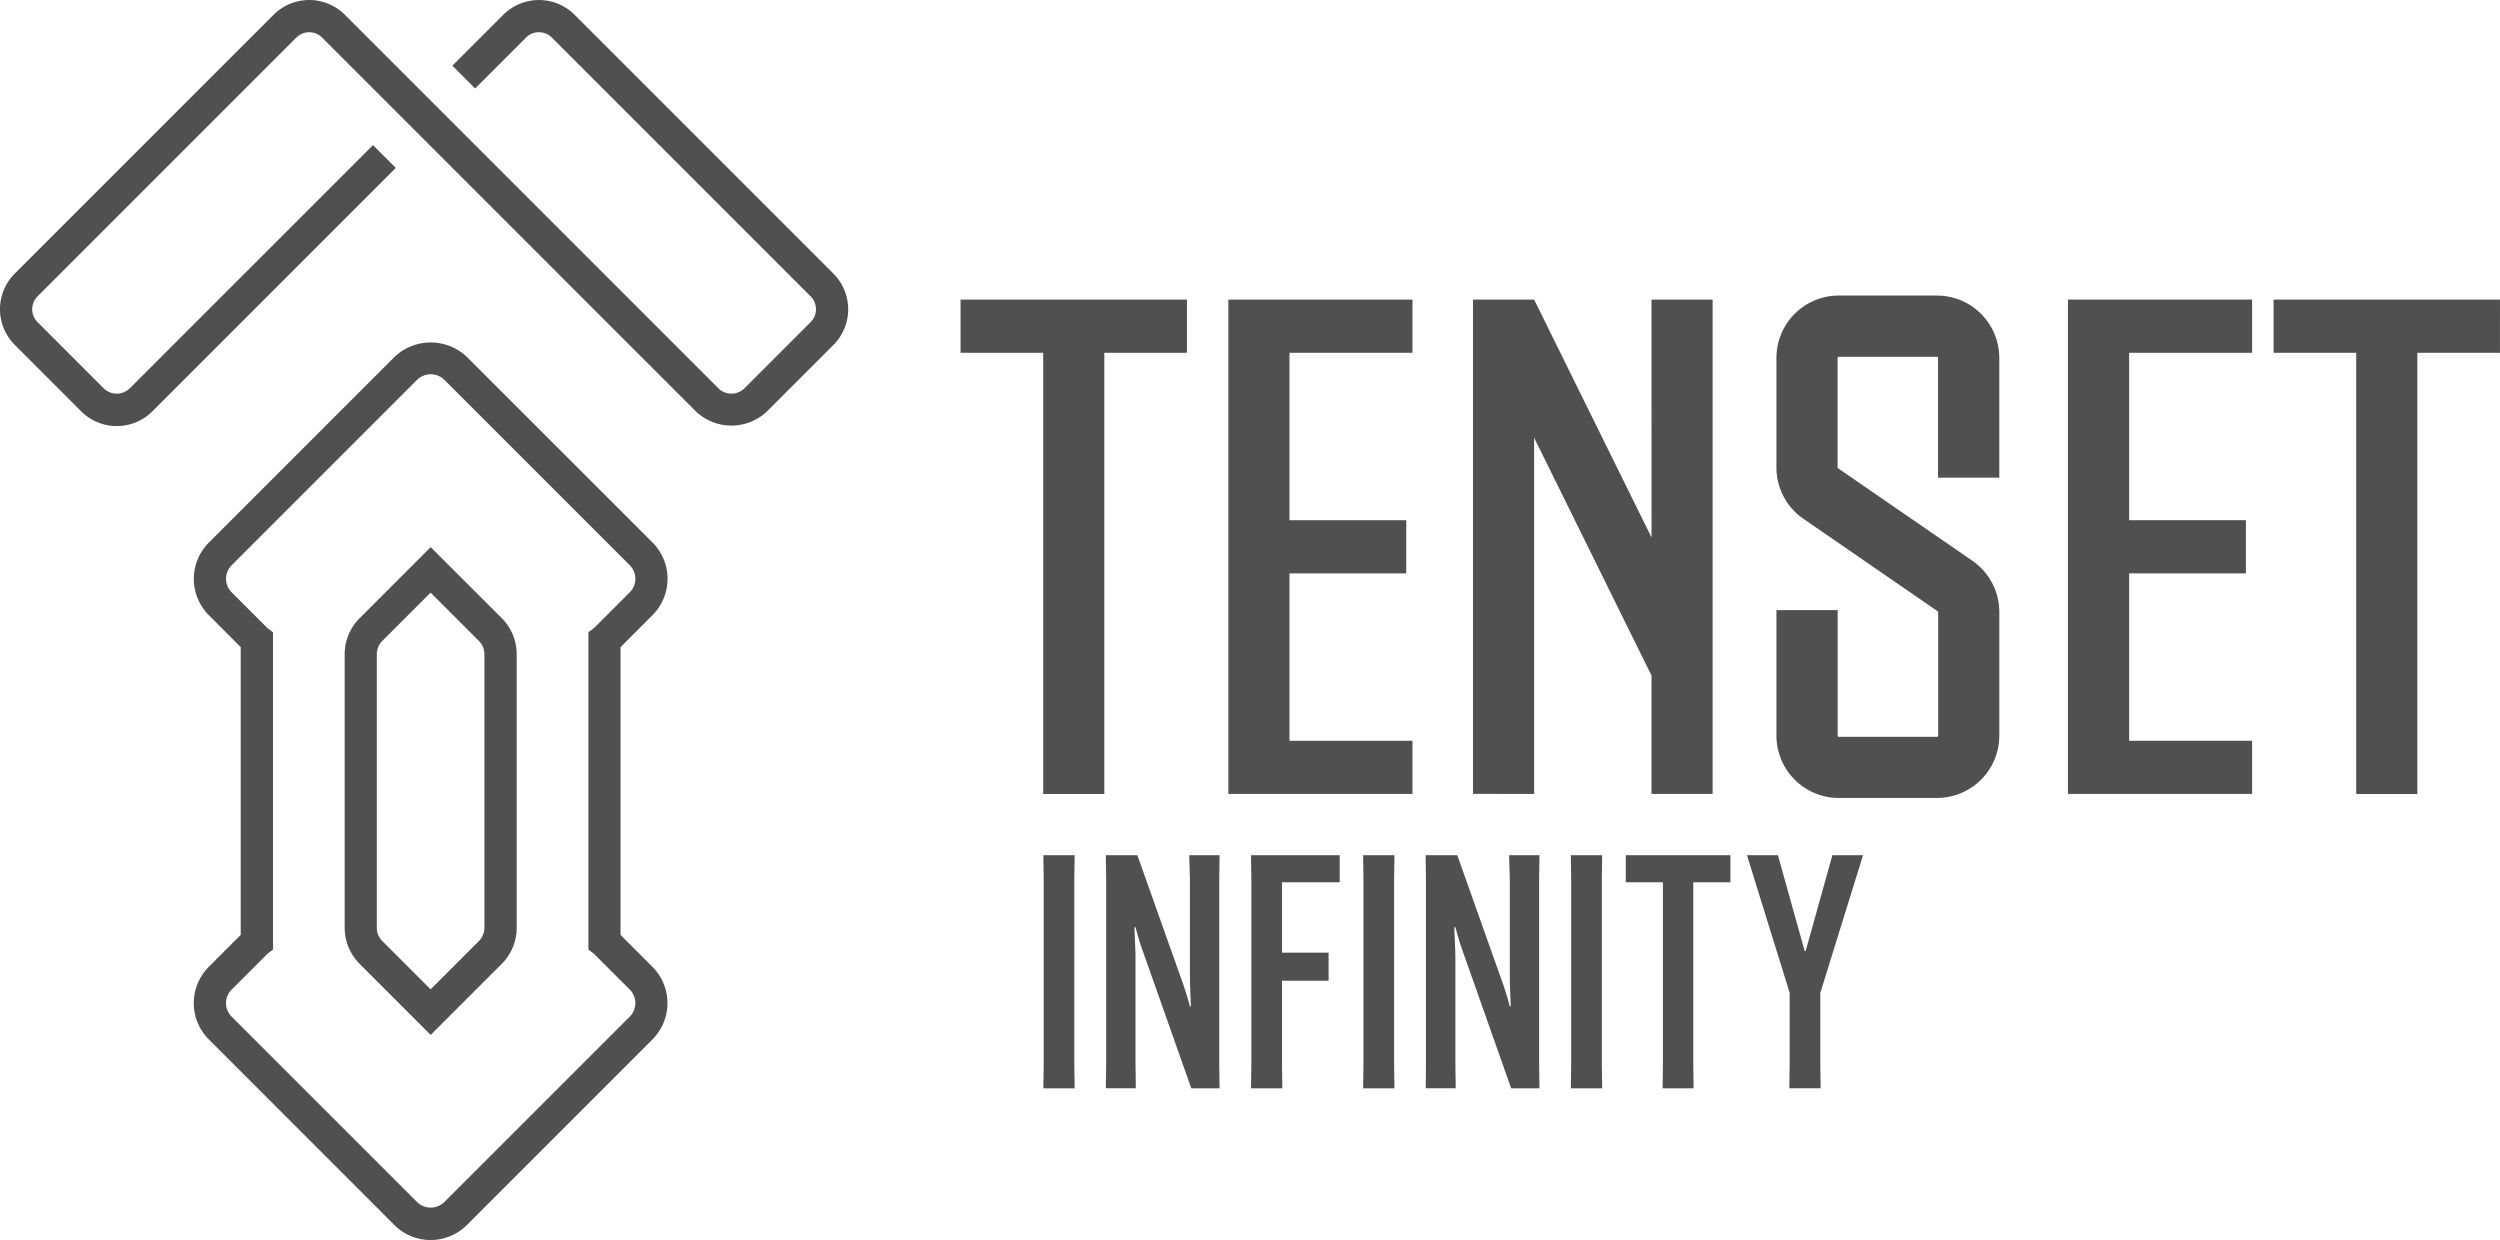
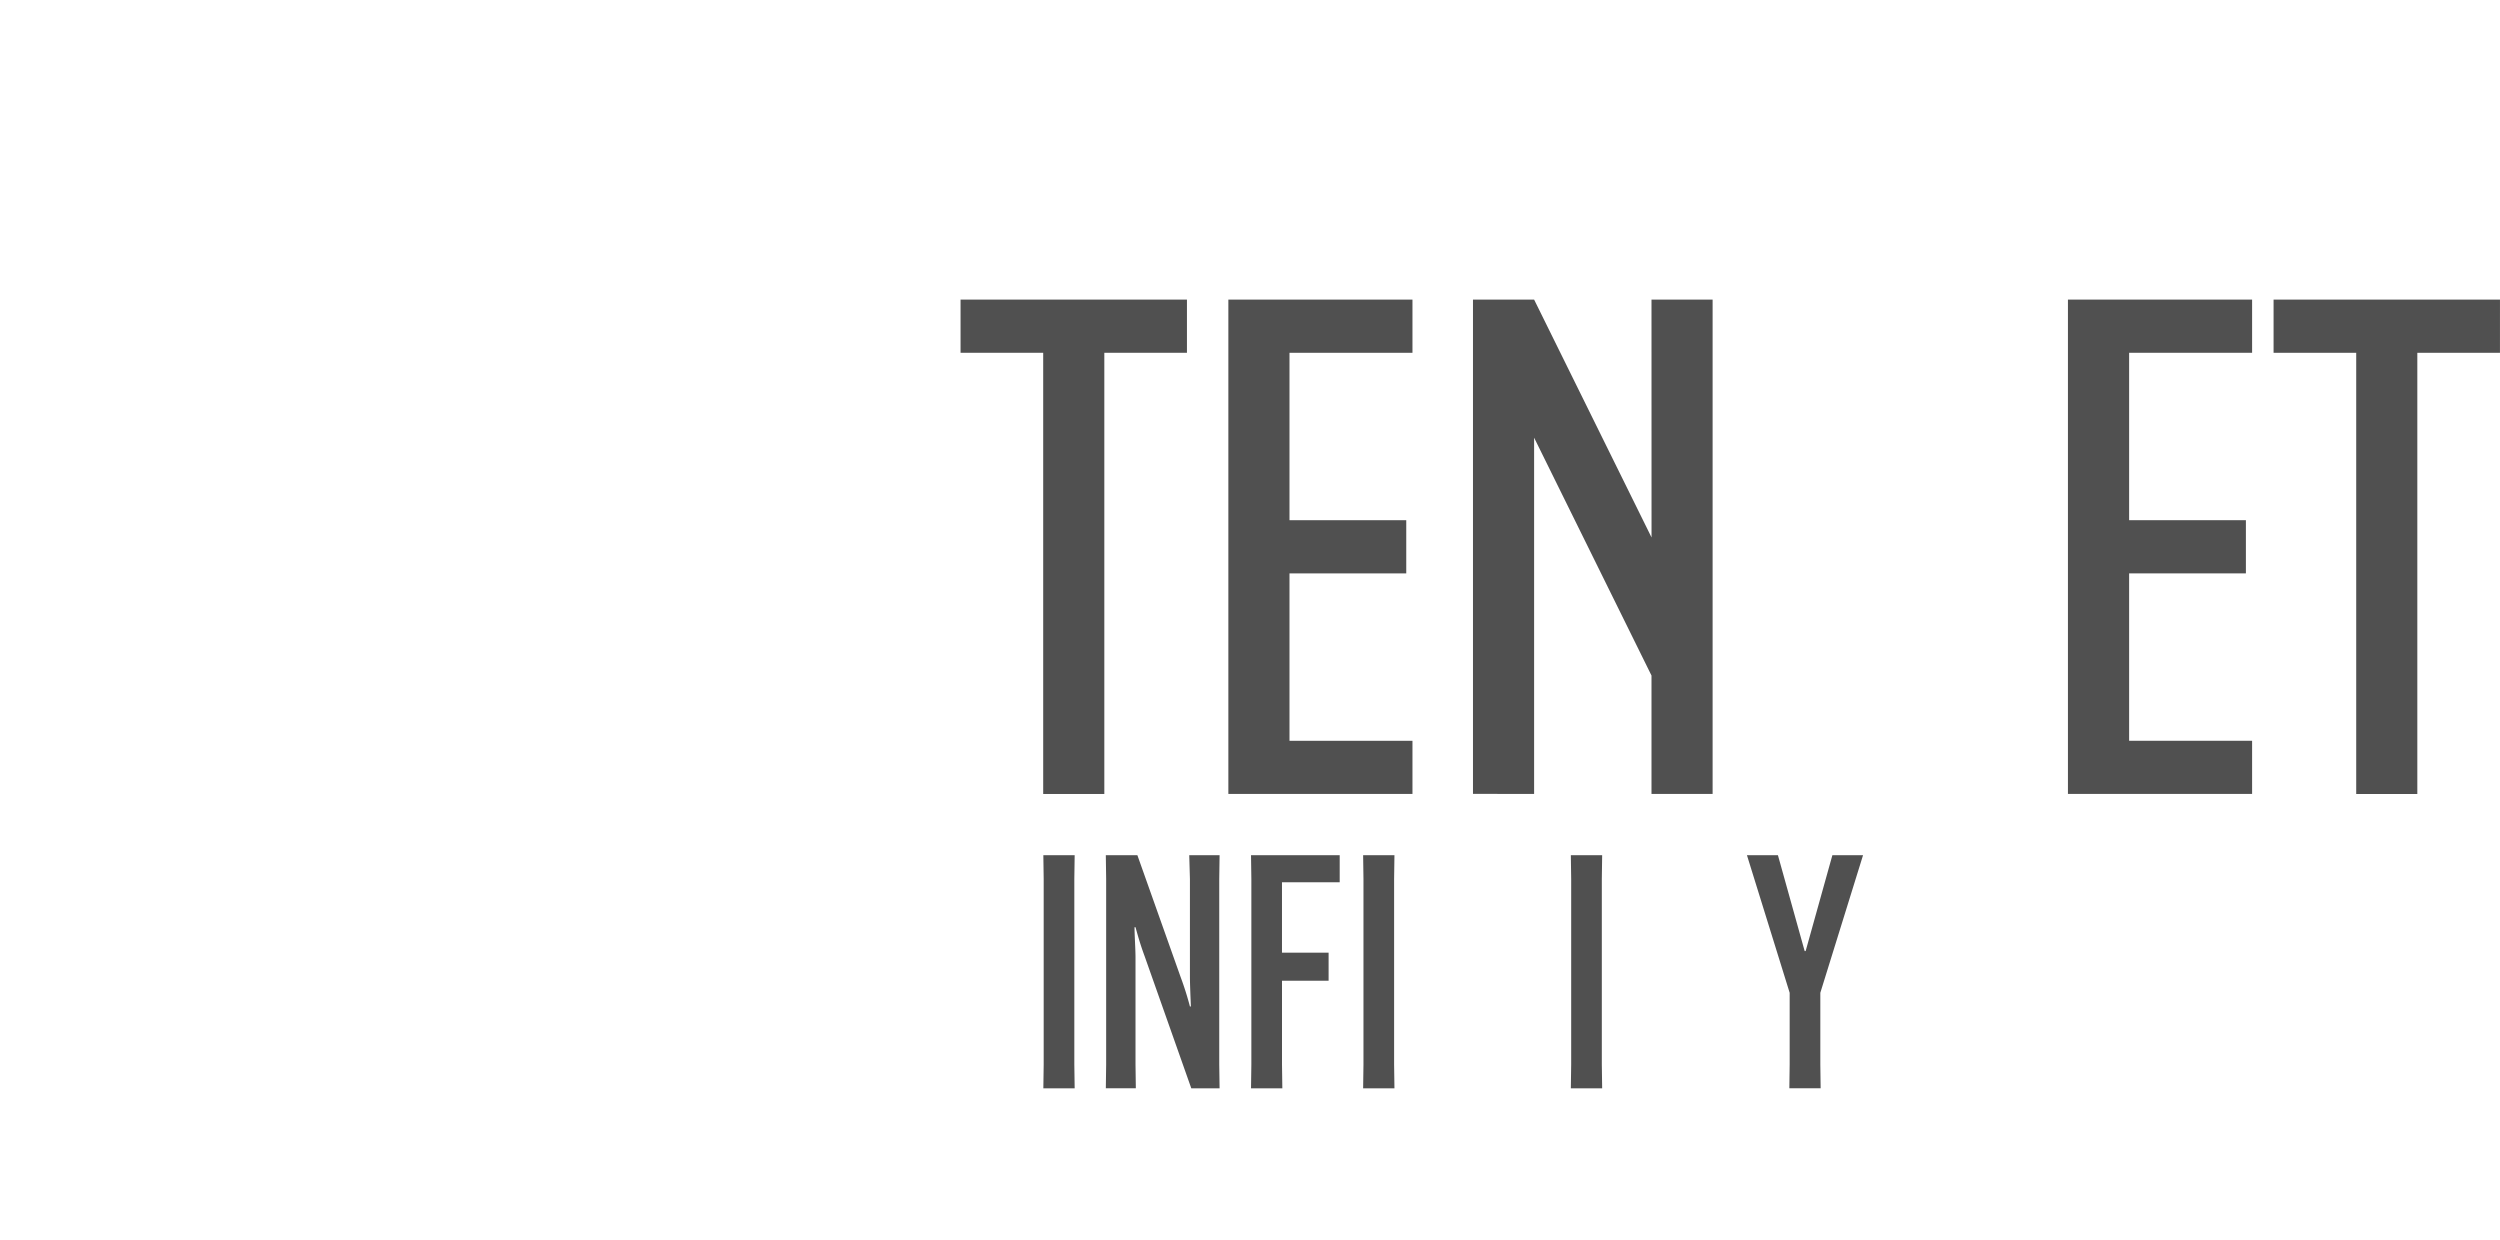
<svg xmlns="http://www.w3.org/2000/svg" data-name="Group 2209" width="132.504" height="65.723" viewBox="0 0 132.504 65.723">
  <defs>
    <clipPath id="infinity-footer-icon_svg__a">
      <rect data-name="Rectangle 1689" width="132.504" height="65.723" fill="none" />
    </clipPath>
  </defs>
  <path data-name="Path 10214" d="M106.322,85.788l-.018,1.261v9.833l.018,1.262h-1.66l.018-1.262V87.049l-.018-1.261Z" transform="translate(-49.363 -40.461)" fill="#505050" />
  <g data-name="Group 2208" transform="translate(0 0)">
    <g data-name="Group 2207" clip-path="url(#infinity-footer-icon_svg__a)">
      <path data-name="Path 10215" d="M110.945,96.883V87.049l-.018-1.261H112.6l2.3,6.48a16.071,16.071,0,0,1,.485,1.538h.051c-.017-.45-.051-1.141-.051-1.625V87.049l-.036-1.261h1.608l-.018,1.261v9.833l.018,1.261h-1.5l-2.472-7c-.243-.656-.363-1.106-.484-1.538h-.052c0,.45.052,1.141.052,1.625v5.651l.017,1.261h-1.59Z" transform="translate(-52.317 -40.461)" fill="#505050" />
      <path data-name="Path 10216" d="M127.136,92.441v4.442l.018,1.261h-1.66l.018-1.261V87.05l-.018-1.261h4.7v1.433h-3.059v3.733h2.471v1.486Z" transform="translate(-59.188 -40.461)" fill="#505050" />
      <path data-name="Path 10217" d="M138.4,85.788l-.018,1.261v9.833l.018,1.262h-1.66l.018-1.262V87.049l-.018-1.261Z" transform="translate(-64.492 -40.461)" fill="#505050" />
-       <path data-name="Path 10218" d="M143.025,96.883V87.049l-.018-1.261h1.678l2.3,6.48a16.073,16.073,0,0,1,.484,1.538h.051c-.017-.45-.051-1.141-.051-1.625V87.049l-.036-1.261h1.608l-.018,1.261v9.833l.018,1.261h-1.5l-2.472-7c-.243-.656-.363-1.106-.484-1.538h-.052c0,.45.052,1.141.052,1.625v5.651l.017,1.261h-1.59Z" transform="translate(-67.447 -40.461)" fill="#505050" />
      <path data-name="Path 10219" d="M159.234,85.788l-.018,1.261v9.833l.018,1.262h-1.66l.018-1.262V87.049l-.018-1.261Z" transform="translate(-74.317 -40.461)" fill="#505050" />
-       <path data-name="Path 10220" d="M166.661,87.222v9.661l.017,1.262h-1.643l.018-1.262V87.222h-1.97V85.788h5.547v1.434Z" transform="translate(-76.915 -40.461)" fill="#505050" />
      <path data-name="Path 10221" d="M178.3,90.869h.052l1.417-5.08h1.625l-2.264,7.292v3.8l.017,1.261h-1.659l.017-1.261v-3.8l-2.264-7.292h1.642Z" transform="translate(-82.65 -40.461)" fill="#505050" />
-       <path data-name="Path 10222" d="M34.587,32.6a2.723,2.723,0,0,0,0-3.845L24.75,18.922a2.785,2.785,0,0,0-3.846,0l-9.836,9.837a2.723,2.723,0,0,0,0,3.845L12.758,34.3V49.552l-1.692,1.693a2.723,2.723,0,0,0,0,3.845L20.9,64.927a2.72,2.72,0,0,0,3.846,0l9.836-9.837a2.723,2.723,0,0,0,0-3.845l-1.692-1.693V34.3Zm-3.4,17.731.293.22,1.9,1.9a1.014,1.014,0,0,1,0,1.431l-9.837,9.836a1.036,1.036,0,0,1-1.43,0l-9.837-9.836a1.013,1.013,0,0,1,0-1.431l1.9-1.9.294-.221,0-16.818-.293-.22-1.9-1.9a1.013,1.013,0,0,1,0-1.431l9.837-9.837a1.036,1.036,0,0,1,1.43,0l9.837,9.837a1.013,1.013,0,0,1,0,1.43l-1.9,1.9-.294.221ZM22.827,29l-3.759,3.76a2.7,2.7,0,0,0-.8,1.922V49.17a2.7,2.7,0,0,0,.8,1.923l3.759,3.759,3.759-3.759a2.7,2.7,0,0,0,.8-1.923V34.677a2.7,2.7,0,0,0-.8-1.922ZM25.674,49.17a1.006,1.006,0,0,1-.3.715l-2.551,2.552-2.552-2.552a1.006,1.006,0,0,1-.3-.715V34.677a1,1,0,0,1,.3-.715l2.552-2.552,2.551,2.552a1,1,0,0,1,.3.715ZM44.173,14.5,30.454.782a2.675,2.675,0,0,0-3.778,0l-2.7,2.7,1.207,1.207,2.7-2.7a.966.966,0,0,1,1.363,0L42.966,15.709a.965.965,0,0,1,0,1.363l-3.518,3.518a.986.986,0,0,1-1.362,0L18.278.782a2.673,2.673,0,0,0-3.777,0L.781,14.5a2.674,2.674,0,0,0,0,3.778L4.3,21.8a2.671,2.671,0,0,0,3.778,0l12.9-12.9L19.768,7.692l-12.9,12.9a.985.985,0,0,1-1.362,0L1.989,17.072a.965.965,0,0,1,0-1.363L15.708,1.99a.965.965,0,0,1,1.362,0L36.878,21.8a2.735,2.735,0,0,0,3.778,0l3.518-3.518a2.674,2.674,0,0,0,0-3.777" transform="translate(0 0)" fill="#505050" />
      <path data-name="Path 10223" d="M157.224,42.658,151,30.051h-3.24v26.2H151V37.371l6.222,12.607v6.276h3.239v-26.2h-3.239Z" transform="translate(-69.69 -14.173)" fill="#505050" />
      <path data-name="Path 10224" d="M100.737,30.052h-4.38v2.819h4.38V56.255h3.24V32.871h4.379V30.052h-7.619Z" transform="translate(-45.446 -14.173)" fill="#505050" />
      <path data-name="Path 10225" d="M123.22,30.052v26.2h9.758V53.435H126.46V44.563h6.189V41.744H126.46V32.871h6.518V30.052H123.22Z" transform="translate(-58.115 -14.173)" fill="#505050" />
      <path data-name="Path 10226" d="M240.07,30.052h-12v2.819h4.38V56.255h3.239V32.871h4.38Z" transform="translate(-107.567 -14.173)" fill="#505050" />
      <path data-name="Path 10227" d="M207.439,30.052v26.2H217.2V53.435h-6.518V44.563h6.189V41.744h-6.189V32.871H217.2V30.052h-9.758Z" transform="translate(-97.835 -14.173)" fill="#505050" />
-       <path data-name="Path 10228" d="M186.717,29.647H181.5a3.306,3.306,0,0,0-3.3,3.3V38.76a3.3,3.3,0,0,0,1.43,2.721l7.117,4.9a.055.055,0,0,1,.024.045v6.554a.055.055,0,0,1-.055.055H181.5a.055.055,0,0,1-.055-.055V46.32H178.2v6.656a3.306,3.306,0,0,0,3.3,3.3h5.213a3.306,3.306,0,0,0,3.3-3.3V46.422a3.3,3.3,0,0,0-1.431-2.72l-7.116-4.9a.055.055,0,0,1-.024-.045V32.949a.055.055,0,0,1,.055-.055h5.213a.055.055,0,0,1,.055.055V39.3h3.247V32.949a3.306,3.306,0,0,0-3.3-3.3" transform="translate(-84.046 -13.983)" fill="#505050" />
    </g>
  </g>
</svg>